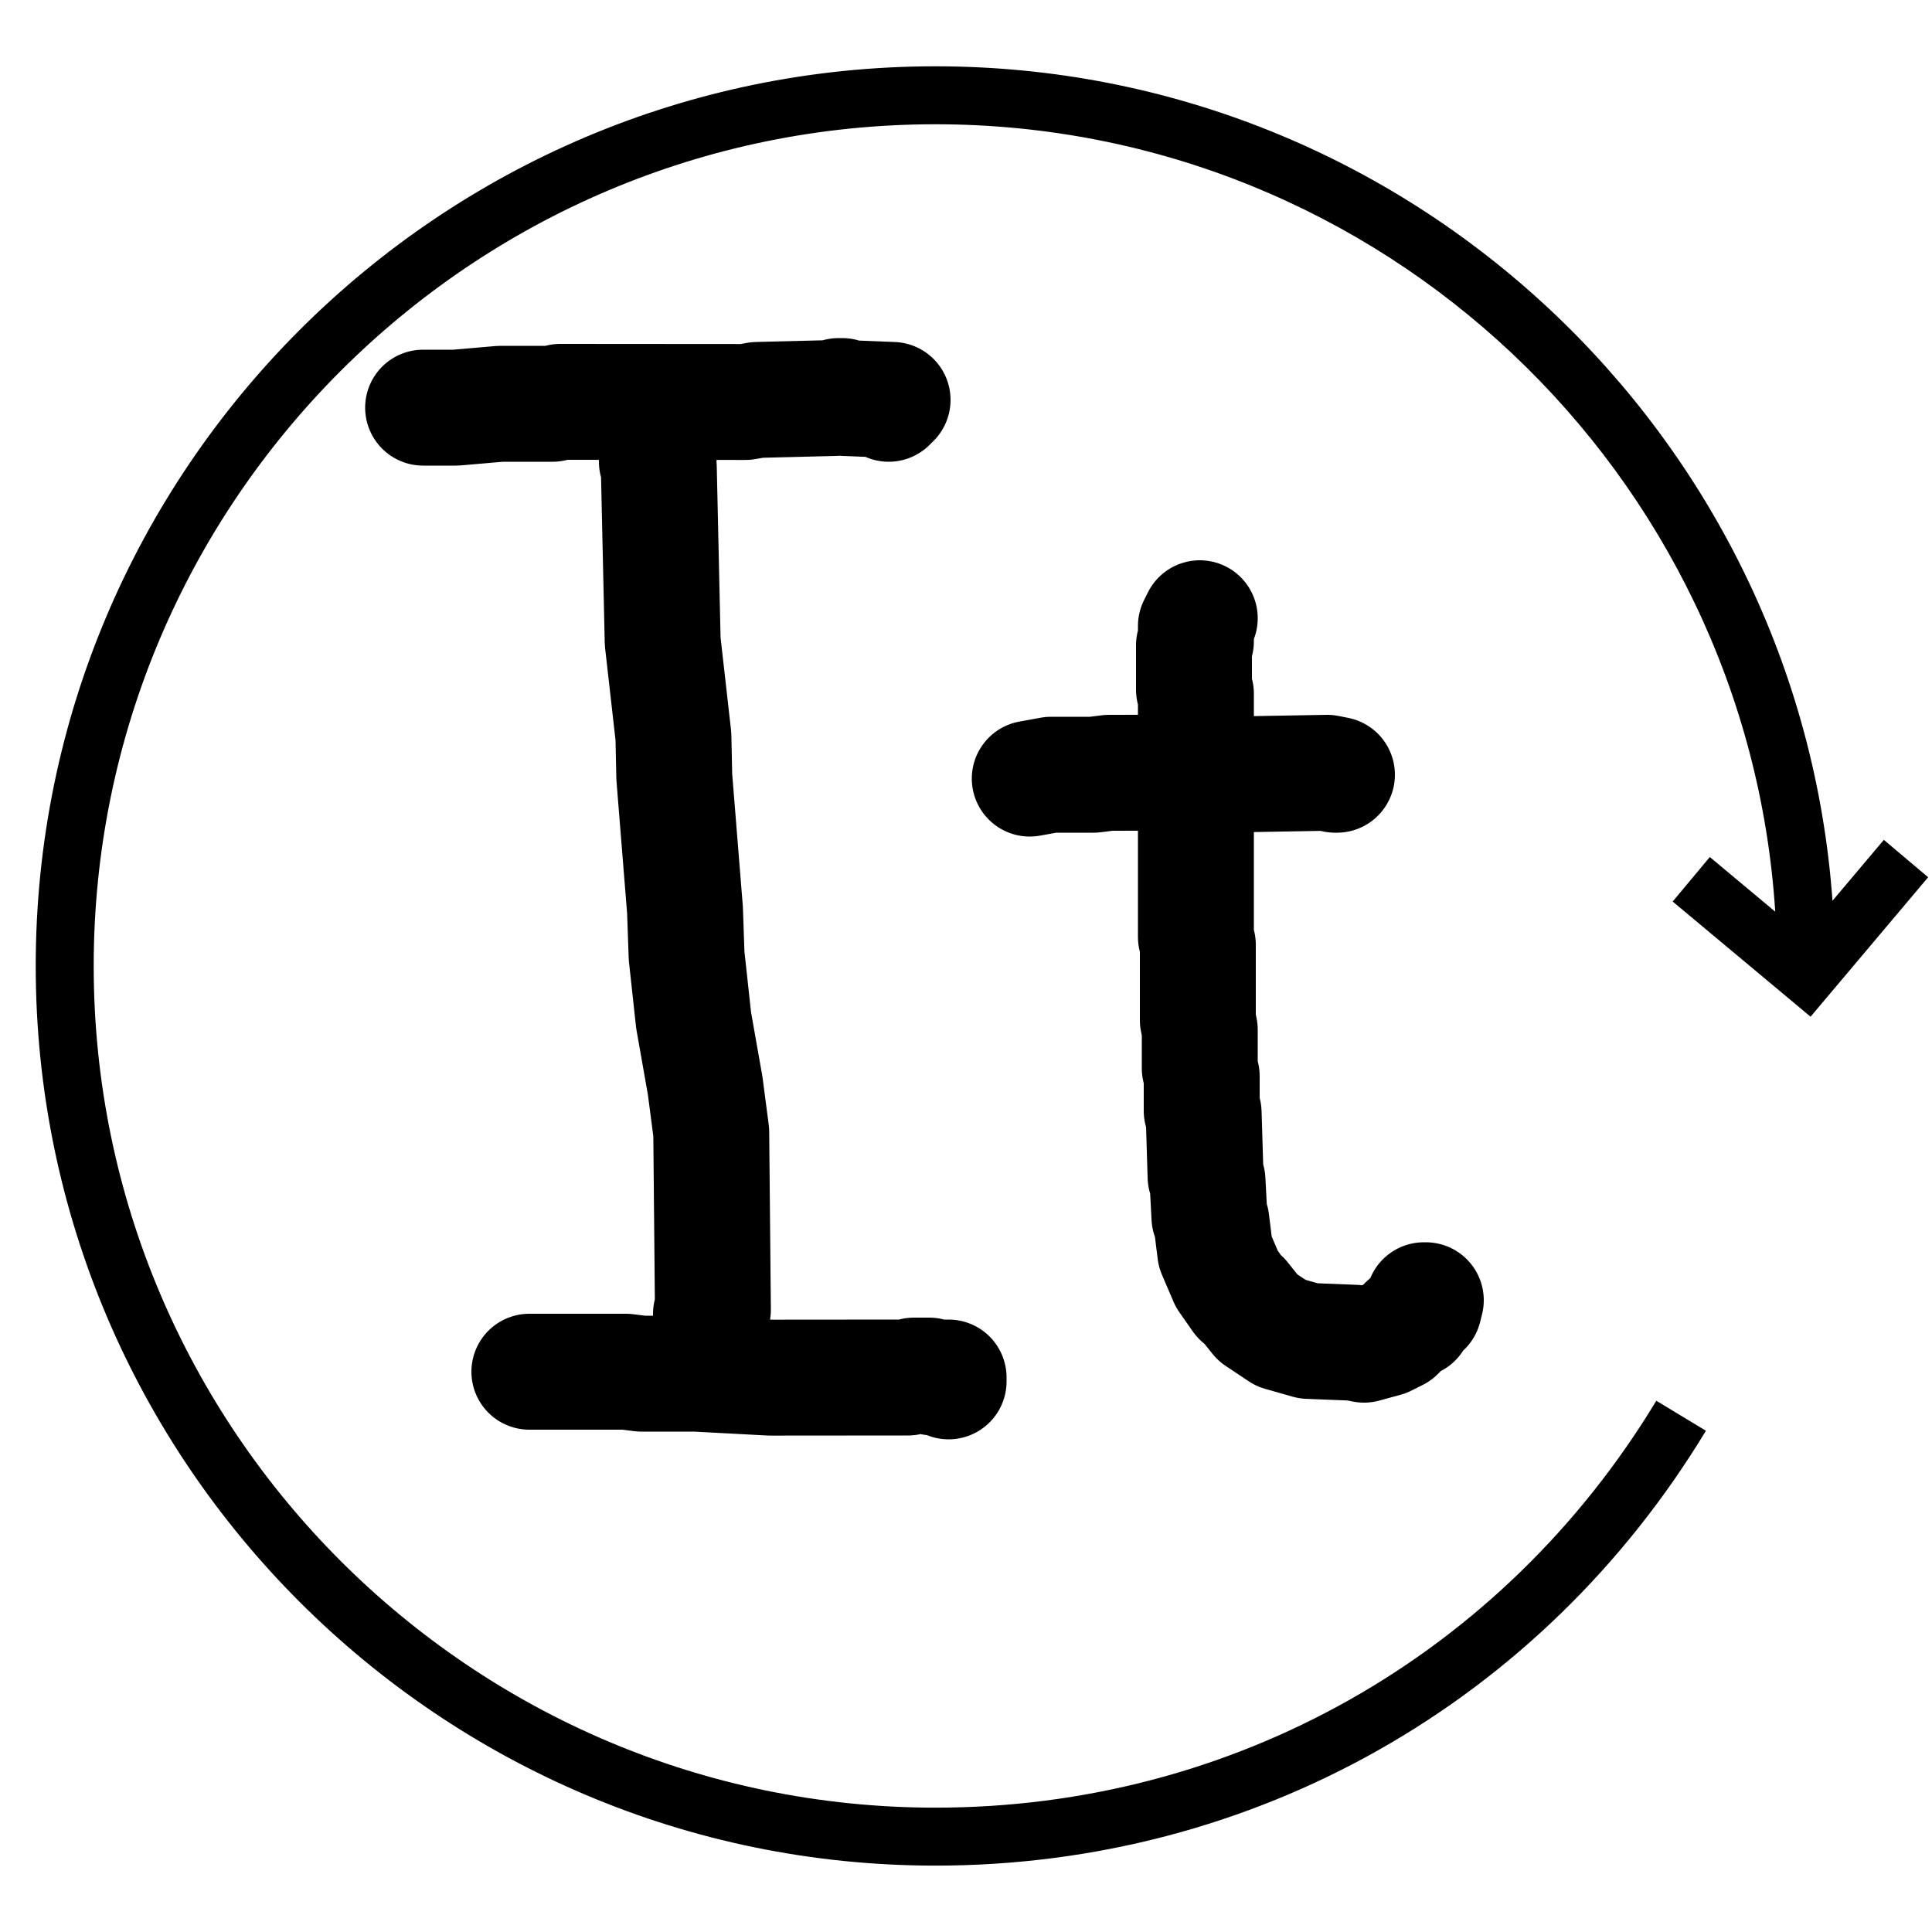
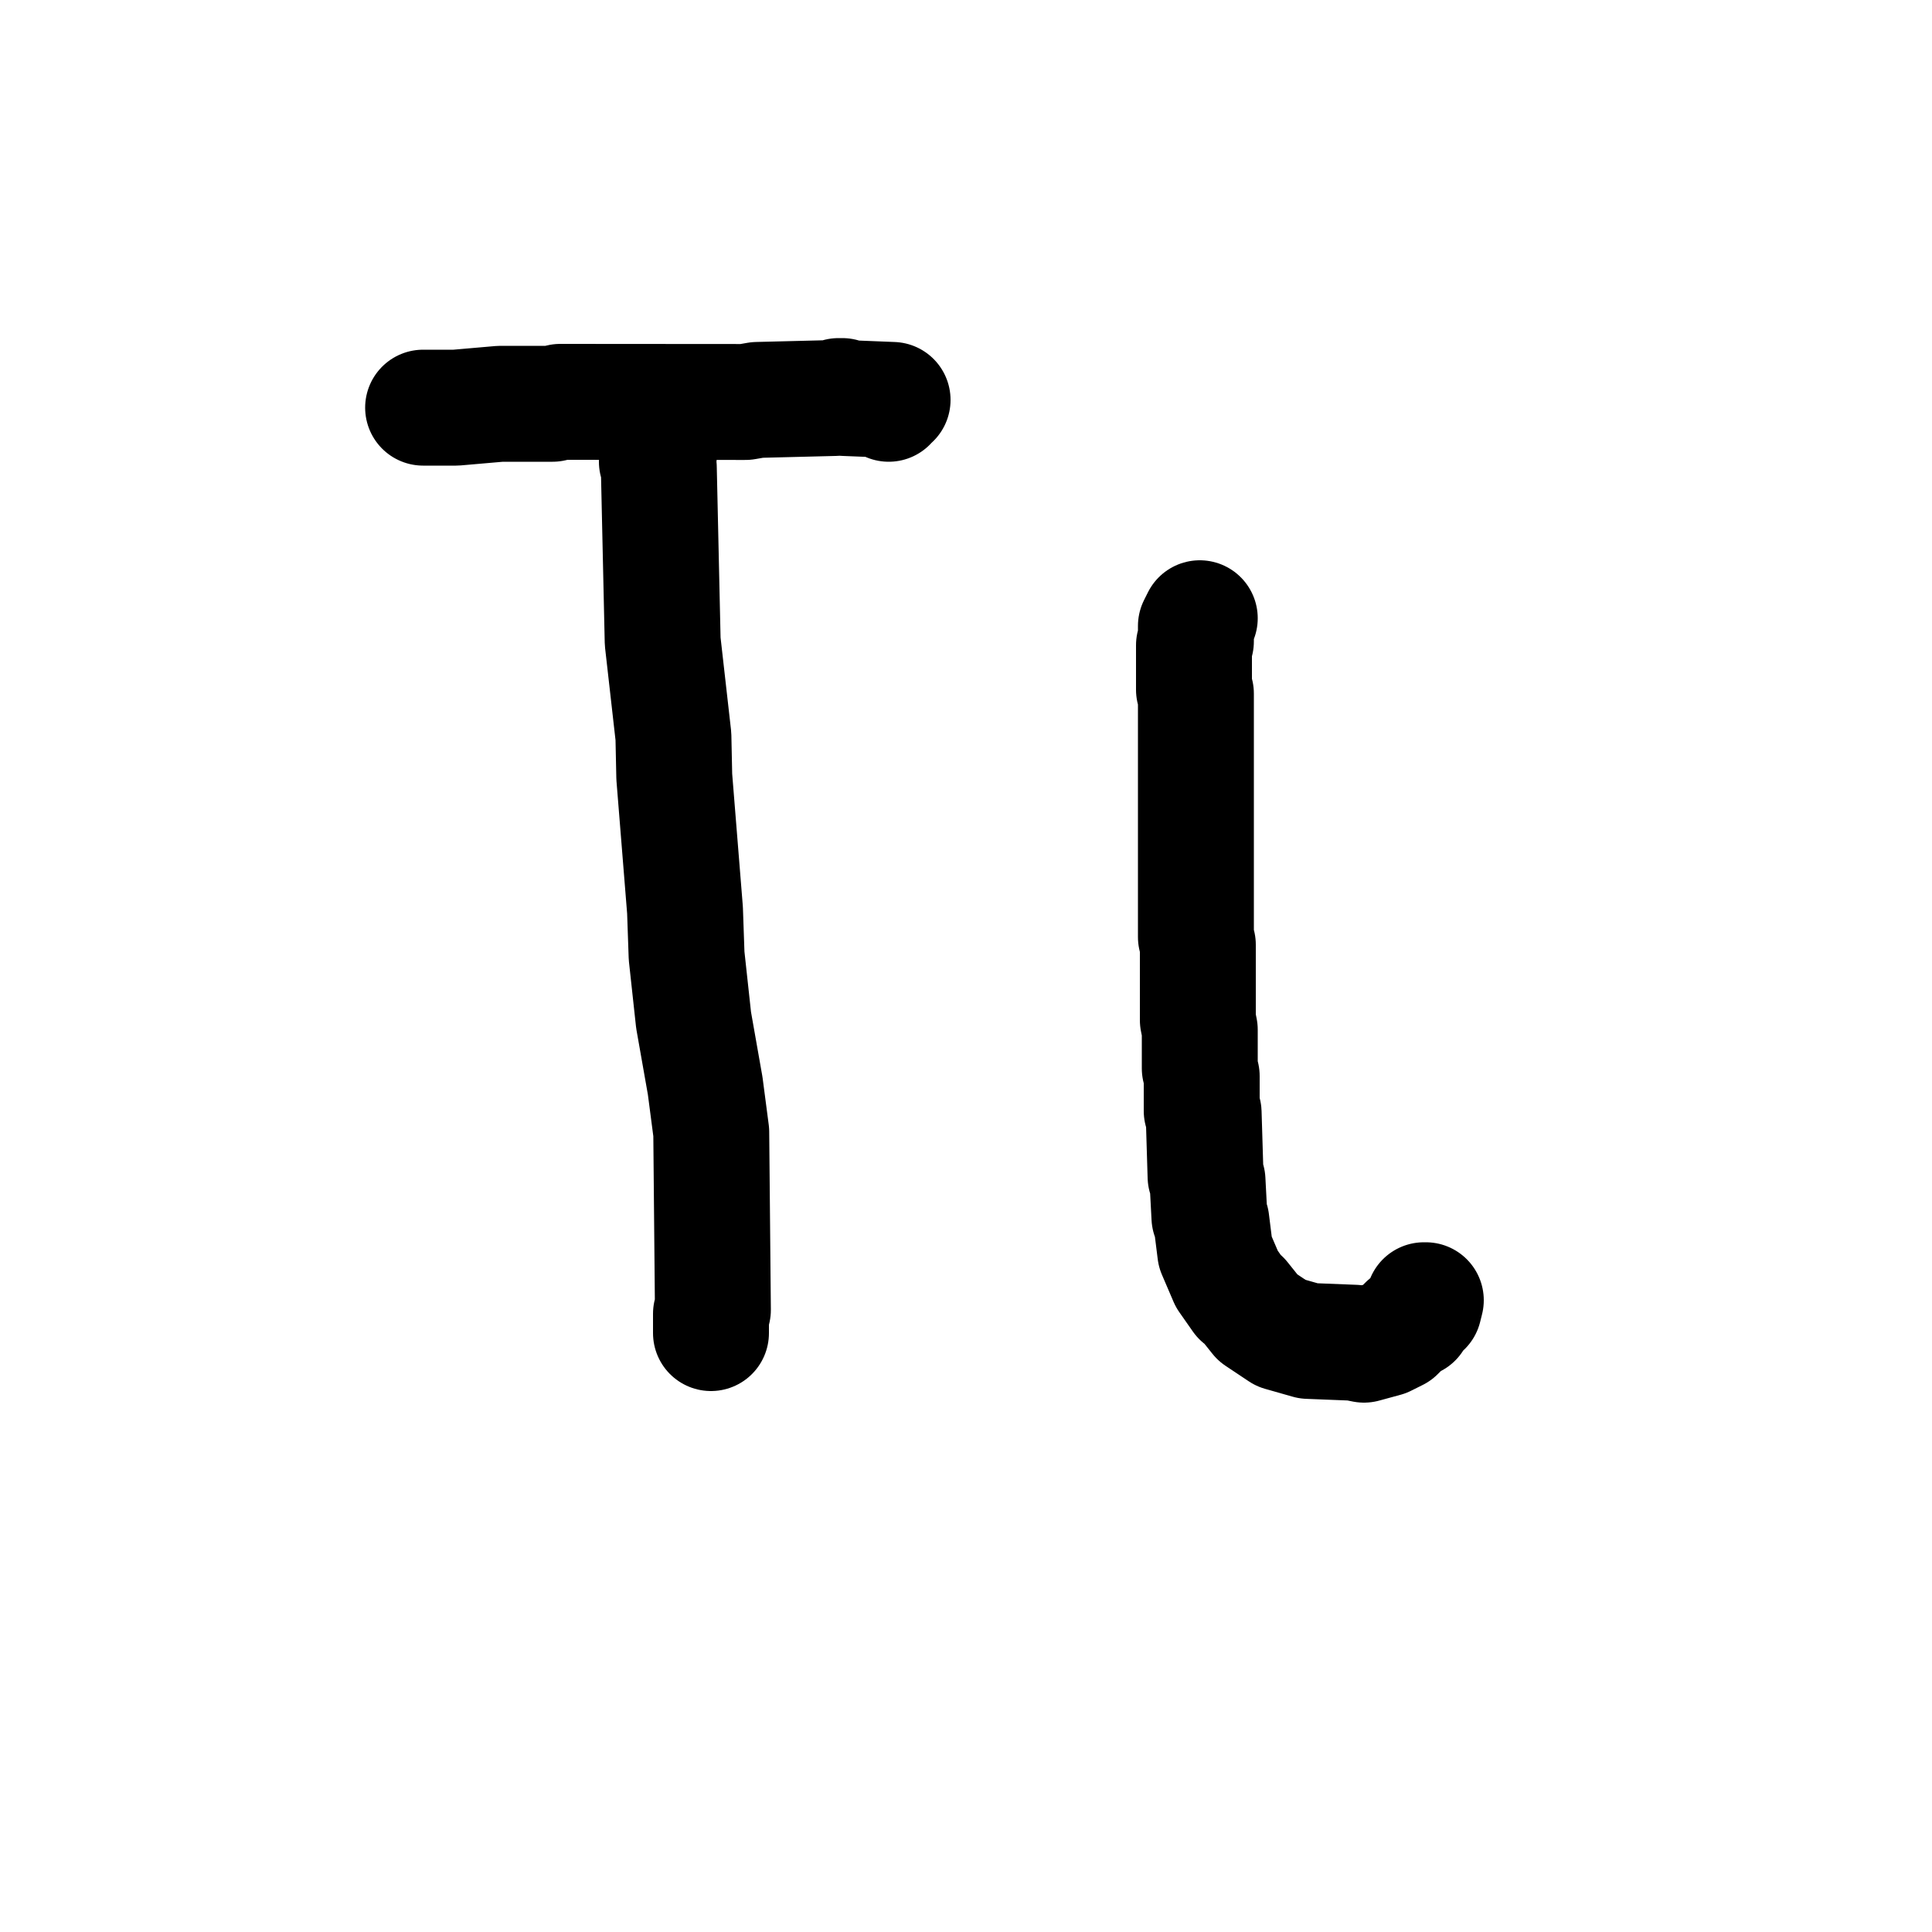
<svg xmlns="http://www.w3.org/2000/svg" viewBox="5950 4950 100 100" width="100" height="100" data-guides="{&quot;vertical&quot;:[],&quot;horizontal&quot;:[]}">
-   <path fill="rgb(0, 0, 0)" stroke="none" fill-opacity="1" stroke-width="1" stroke-opacity="1" color="rgb(51, 51, 51)" fill-rule="evenodd" font-size-adjust="none" id="tSvg3e78cae4f7" title="Path 2" d="M 6036.577 4996.663 C 6038.956 4998.65 6041.336 5000.637 6043.715 5002.624C 6045.744 5000.218 6047.772 4997.811 6049.801 4995.405C 6049.036 4994.76 6048.272 4994.116 6047.507 4993.471C 6046.621 4994.521 6045.736 4995.572 6044.85 4996.622C 6043.113 4972.517 6022.959 4953.432 5998.417 4953.432C 5972.739 4953.432 5951.849 4974.321 5951.849 4999.998C 5951.849 5025.675 5972.74 5046.564 5998.417 5046.564C 6014.867 5046.564 6029.775 5038.15 6038.298 5024.056C 6037.442 5023.538 6036.587 5023.021 6035.731 5022.503C 6027.757 5035.691 6013.808 5043.564 5998.418 5043.564C 5974.395 5043.564 5954.85 5024.02 5954.85 4999.998C 5954.85 4975.976 5974.395 4956.432 5998.418 4956.432C 6021.496 4956.432 6040.431 4974.471 6041.886 4997.187C 6040.757 4996.245 6039.629 4995.302 6038.5 4994.36C 6037.859 4995.128 6037.218 4995.895 6036.577 4996.663Z" />
  <path fill="none" stroke="#000000" fill-opacity="1" stroke-width="6" stroke-opacity="1" stroke-linecap="round" stroke-linejoin="round" id="tSvgd55d0cd661" title="Path 4" d="M 5971.9 4971.1 C 5971.9 4971.1 5971.9 4971.1 5973.6 4971.1C 5975.9 4970.9 5973.6 4971.1 5975.9 4970.9C 5978.6 4970.9 5975.9 4970.9 5978.6 4970.9C 5979 4970.8 5978.6 4970.9 5979 4970.8C 5988.583 4970.807 5979 4970.8 5988.583 4970.807C 5989.2 4970.7 5988.583 4970.807 5989.2 4970.7C 5993.2 4970.6 5989.2 4970.7 5993.2 4970.6C 5993.4 4970.5 5993.2 4970.6 5993.4 4970.5C 5993.6 4970.5 5993.4 4970.5 5993.6 4970.5C 5993.7 4970.6 5993.6 4970.5 5993.7 4970.6C 5996.2 4970.7 5993.7 4970.6 5996.2 4970.7C 5996.1 4970.7 5996.2 4970.7 5996.1 4970.7C 5996 4970.9 5996 4970.9 5996 4970.9" />
  <path fill="none" stroke="#000000" fill-opacity="1" stroke-width="6" stroke-opacity="1" stroke-linecap="round" stroke-linejoin="round" id="tSvg1786a3ddc2b" title="Path 5" d="M 5984.1 4973.6 C 5984.1 4973.6 5984.1 4973.6 5984 4973.9C 5984.1 4974.2 5984 4973.9 5984.1 4974.2C 5984.3 4983.2 5984.1 4974.2 5984.3 4983.2C 5984.856 4988.113 5984.3 4983.2 5984.856 4988.113C 5984.9 4990.2 5984.856 4988.113 5984.9 4990.2C 5985.456 4997.112 5984.9 4990.2 5985.456 4997.112C 5985.538 4999.469 5985.456 4997.112 5985.538 4999.469C 5985.9 5002.8 5985.538 4999.469 5985.9 5002.8C 5986.5 5006.2 5985.9 5002.8 5986.5 5006.2C 5986.814 5008.601 5986.5 5006.2 5986.814 5008.601C 5986.9 5017.8 5986.814 5008.601 5986.9 5017.8C 5986.8 5018 5986.9 5017.8 5986.8 5018C 5986.8 5019 5986.8 5019 5986.8 5019" />
-   <path fill="none" stroke="#000000" fill-opacity="1" stroke-width="6" stroke-opacity="1" stroke-linecap="round" stroke-linejoin="round" id="tSvg8d81c8efc3" title="Path 6" d="M 5977.4 5021 C 5977.4 5021 5977.4 5021 5982.4 5021C 5983.2 5021.1 5982.4 5021 5983.2 5021.1C 5986 5021.1 5983.2 5021.1 5986 5021.1C 5989.869 5021.306 5986 5021.1 5989.869 5021.306C 5997 5021.3 5989.869 5021.306 5997 5021.3C 5997.3 5021.2 5997 5021.3 5997.3 5021.2C 5998.1 5021.2 5997.3 5021.2 5998.1 5021.2C 5998.3 5021.3 5998.1 5021.2 5998.3 5021.3C 5999.1 5021.3 5998.3 5021.3 5999.1 5021.3C 5999.1 5021.5 5999.1 5021.5 5999.1 5021.5" />
  <path fill="none" stroke="#000000" fill-opacity="1" stroke-width="6" stroke-opacity="1" stroke-linecap="round" stroke-linejoin="round" id="tSvg14bd9fccf0a" title="Path 7" d="M 6012.1 4982 C 6012.1 4982 6012.1 4982 6011.9 4982.4C 6011.9 4983.2 6011.9 4982.4 6011.9 4983.2C 6011.8 4983.4 6011.9 4983.2 6011.8 4983.4C 6011.8 4985.7 6011.8 4983.4 6011.8 4985.7C 6011.9 4985.9 6011.8 4985.7 6011.9 4985.9C 6011.9 4998.5 6011.9 4985.9 6011.9 4998.5C 6012 4998.9 6011.9 4998.5 6012 4998.9C 6012 5002.8 6012 4998.9 6012 5002.8C 6012.1 5003.3 6012 5002.8 6012.1 5003.3C 6012.1 5005.3 6012.1 5003.3 6012.1 5005.3C 6012.2 5005.7 6012.1 5005.3 6012.2 5005.7C 6012.2 5007.5 6012.2 5005.7 6012.2 5007.5C 6012.3 5007.6 6012.2 5007.5 6012.3 5007.6C 6012.4 5010.9 6012.3 5007.6 6012.4 5010.9C 6012.5 5011.1 6012.4 5010.9 6012.5 5011.1C 6012.6 5013 6012.5 5011.1 6012.6 5013C 6012.7 5013.2 6012.6 5013 6012.7 5013.2C 6012.9 5014.8 6012.7 5013.2 6012.9 5014.8C 6013.5 5016.2 6012.9 5014.8 6013.5 5016.2C 6014.2 5017.2 6013.5 5016.2 6014.2 5017.2C 6014.3 5017.2 6014.2 5017.2 6014.3 5017.2C 6015.1 5018.2 6014.3 5017.2 6015.1 5018.2C 6016.3 5019 6015.1 5018.2 6016.3 5019C 6017.725 5019.406 6016.3 5019 6017.725 5019.406C 6020.1 5019.5 6017.725 5019.406 6020.1 5019.5C 6020.6 5019.6 6020.1 5019.5 6020.6 5019.6C 6021.7 5019.3 6020.6 5019.6 6021.7 5019.3C 6022.3 5019 6021.7 5019.3 6022.3 5019C 6022.8 5018.5 6022.3 5019 6022.8 5018.5C 6023.2 5018.3 6022.8 5018.5 6023.2 5018.3C 6023.5 5017.8 6023.2 5018.3 6023.5 5017.8C 6023.7 5017.7 6023.5 5017.8 6023.7 5017.7C 6023.8 5017.3 6023.7 5017.7 6023.8 5017.3C 6023.7 5017.3 6023.8 5017.3 6023.7 5017.3C 6023.7 5017.4 6023.7 5017.4 6023.7 5017.4" />
-   <path fill="none" stroke="#000000" fill-opacity="1" stroke-width="6" stroke-opacity="1" stroke-linecap="round" stroke-linejoin="round" id="tSvgbad09392af" title="Path 8" d="M 6003.3 4990.3 C 6003.3 4990.3 6003.3 4990.3 6004.4 4990.1C 6006.6 4990.1 6004.4 4990.1 6006.6 4990.1C 6007.4 4990 6006.6 4990.1 6007.4 4990C 6011.219 4989.994 6007.4 4990 6011.219 4989.994C 6012.625 4990.106 6011.219 4989.994 6012.625 4990.106C 6018.7 4990 6012.625 4990.106 6018.7 4990C 6019.2 4990.1 6018.7 4990 6019.2 4990.1C 6019.1 4990.1 6019.1 4990.1 6019.1 4990.1" />
  <defs />
</svg>